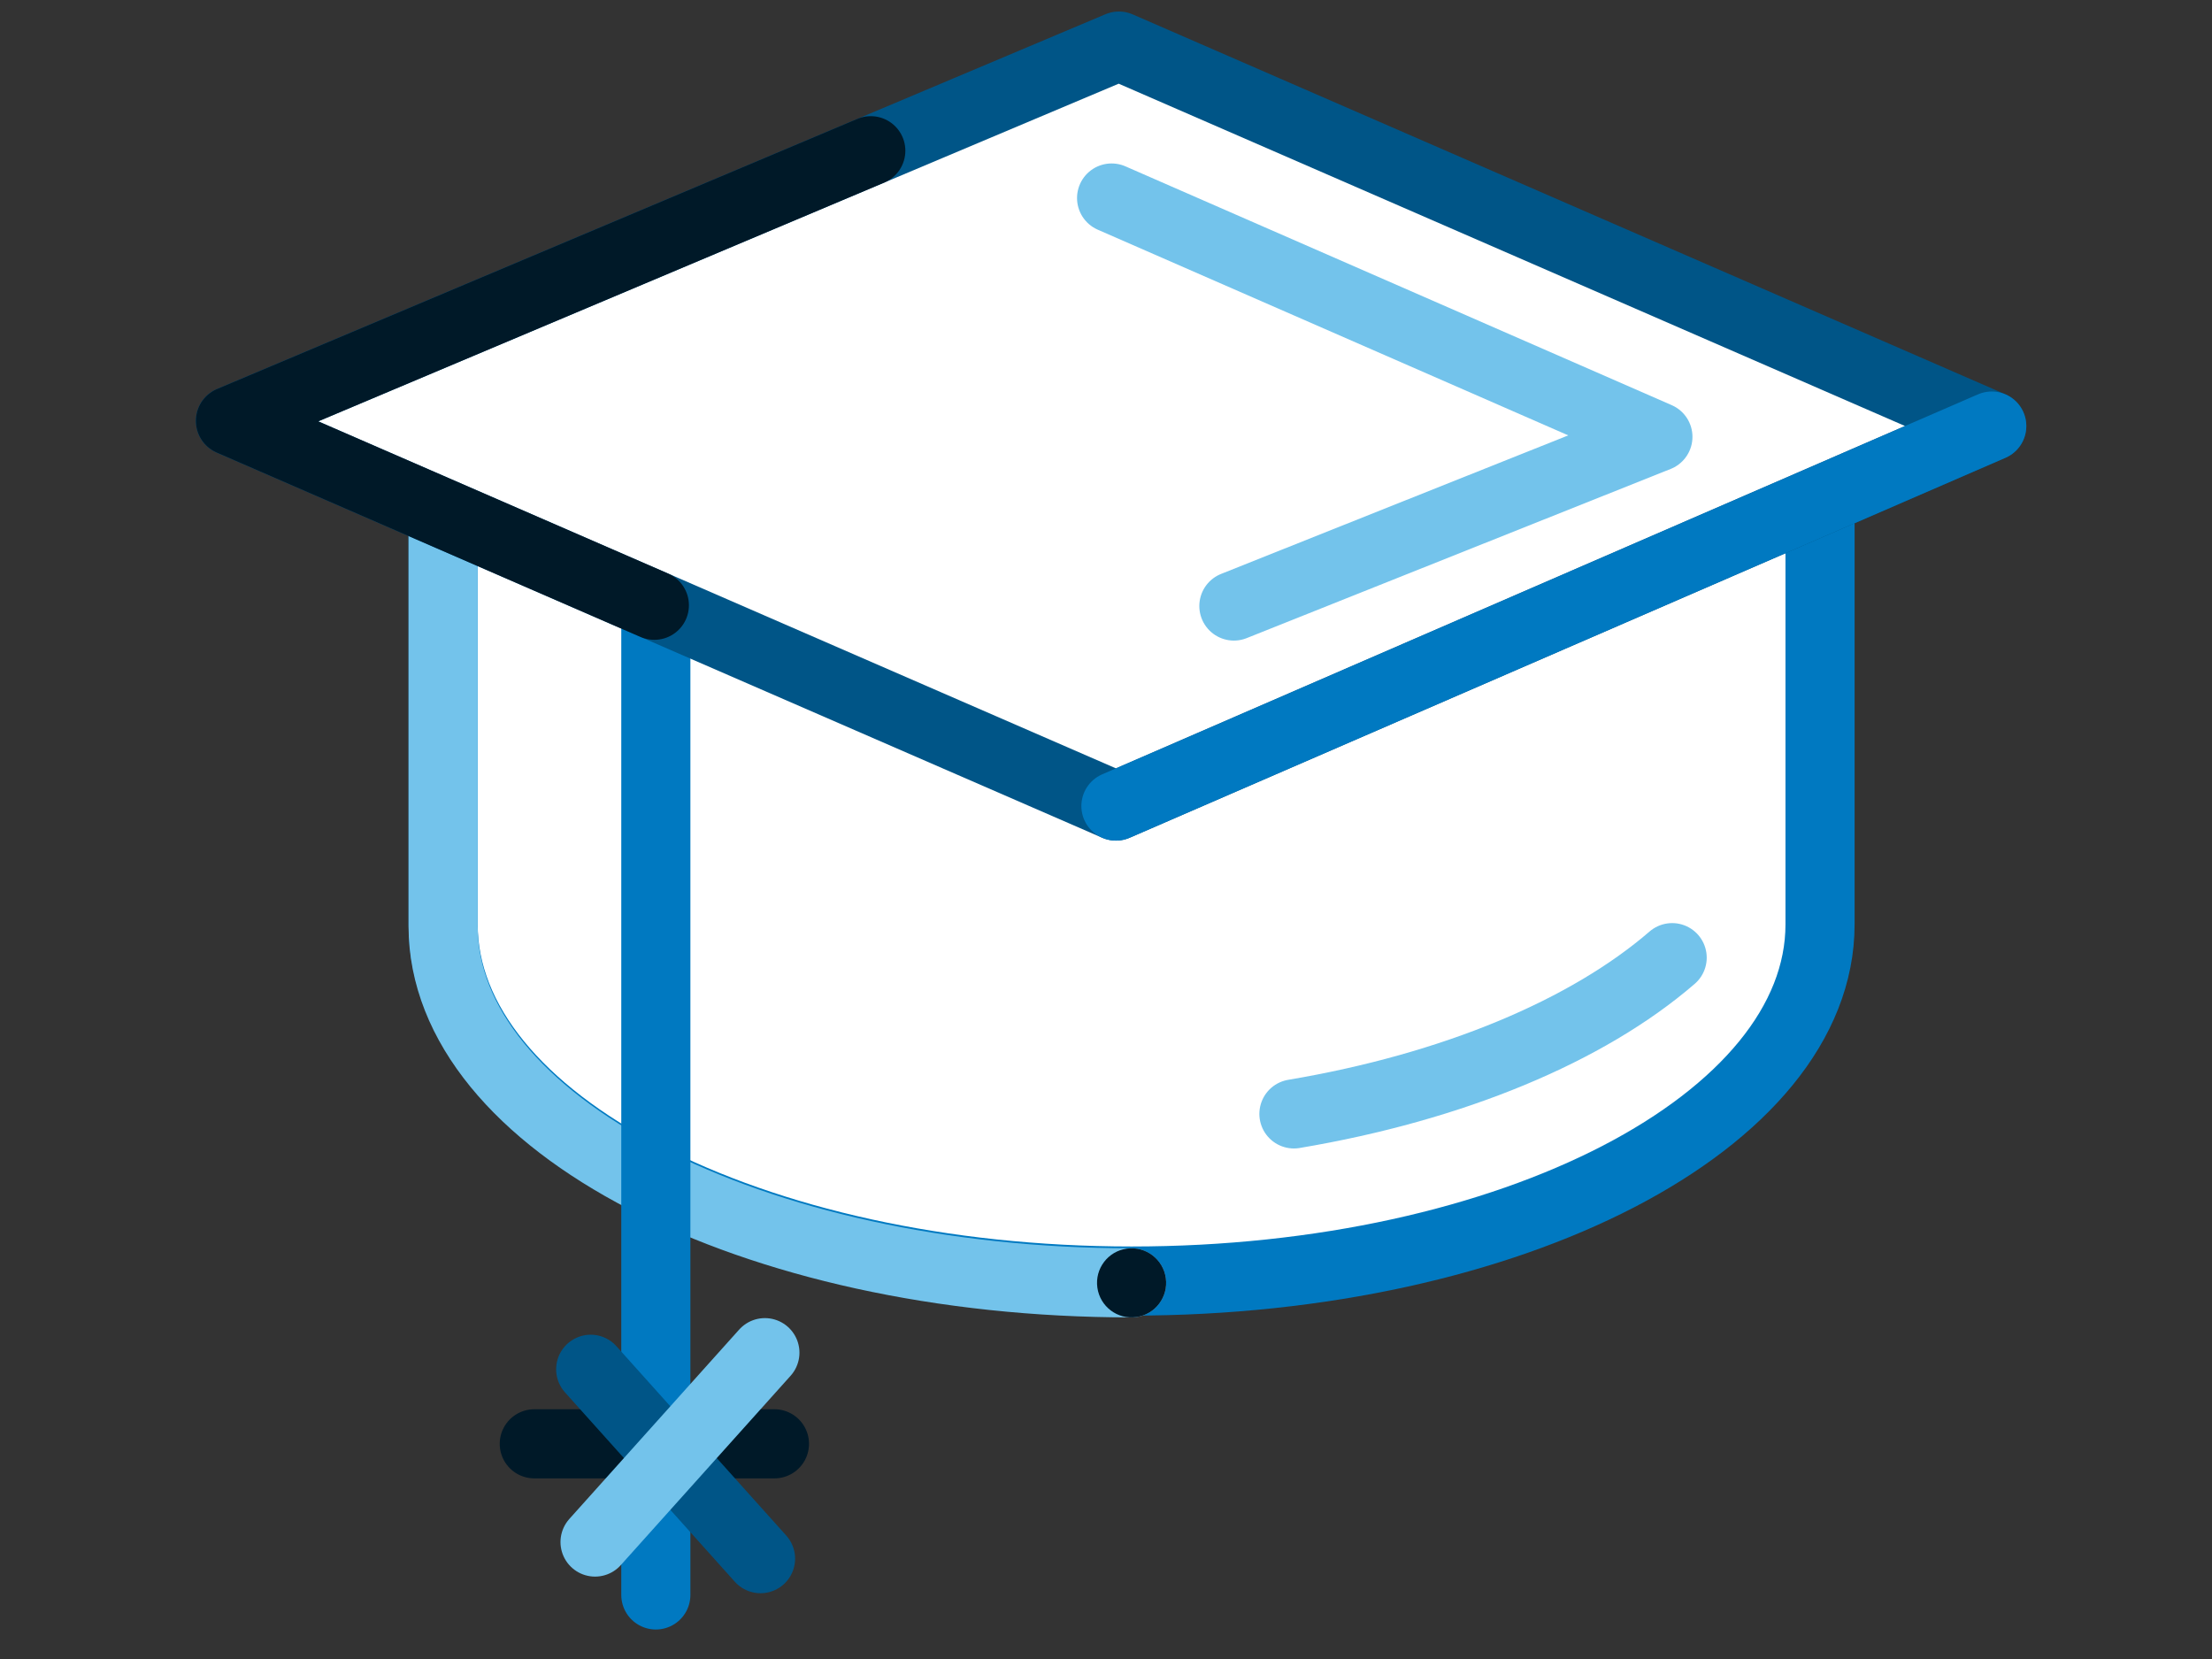
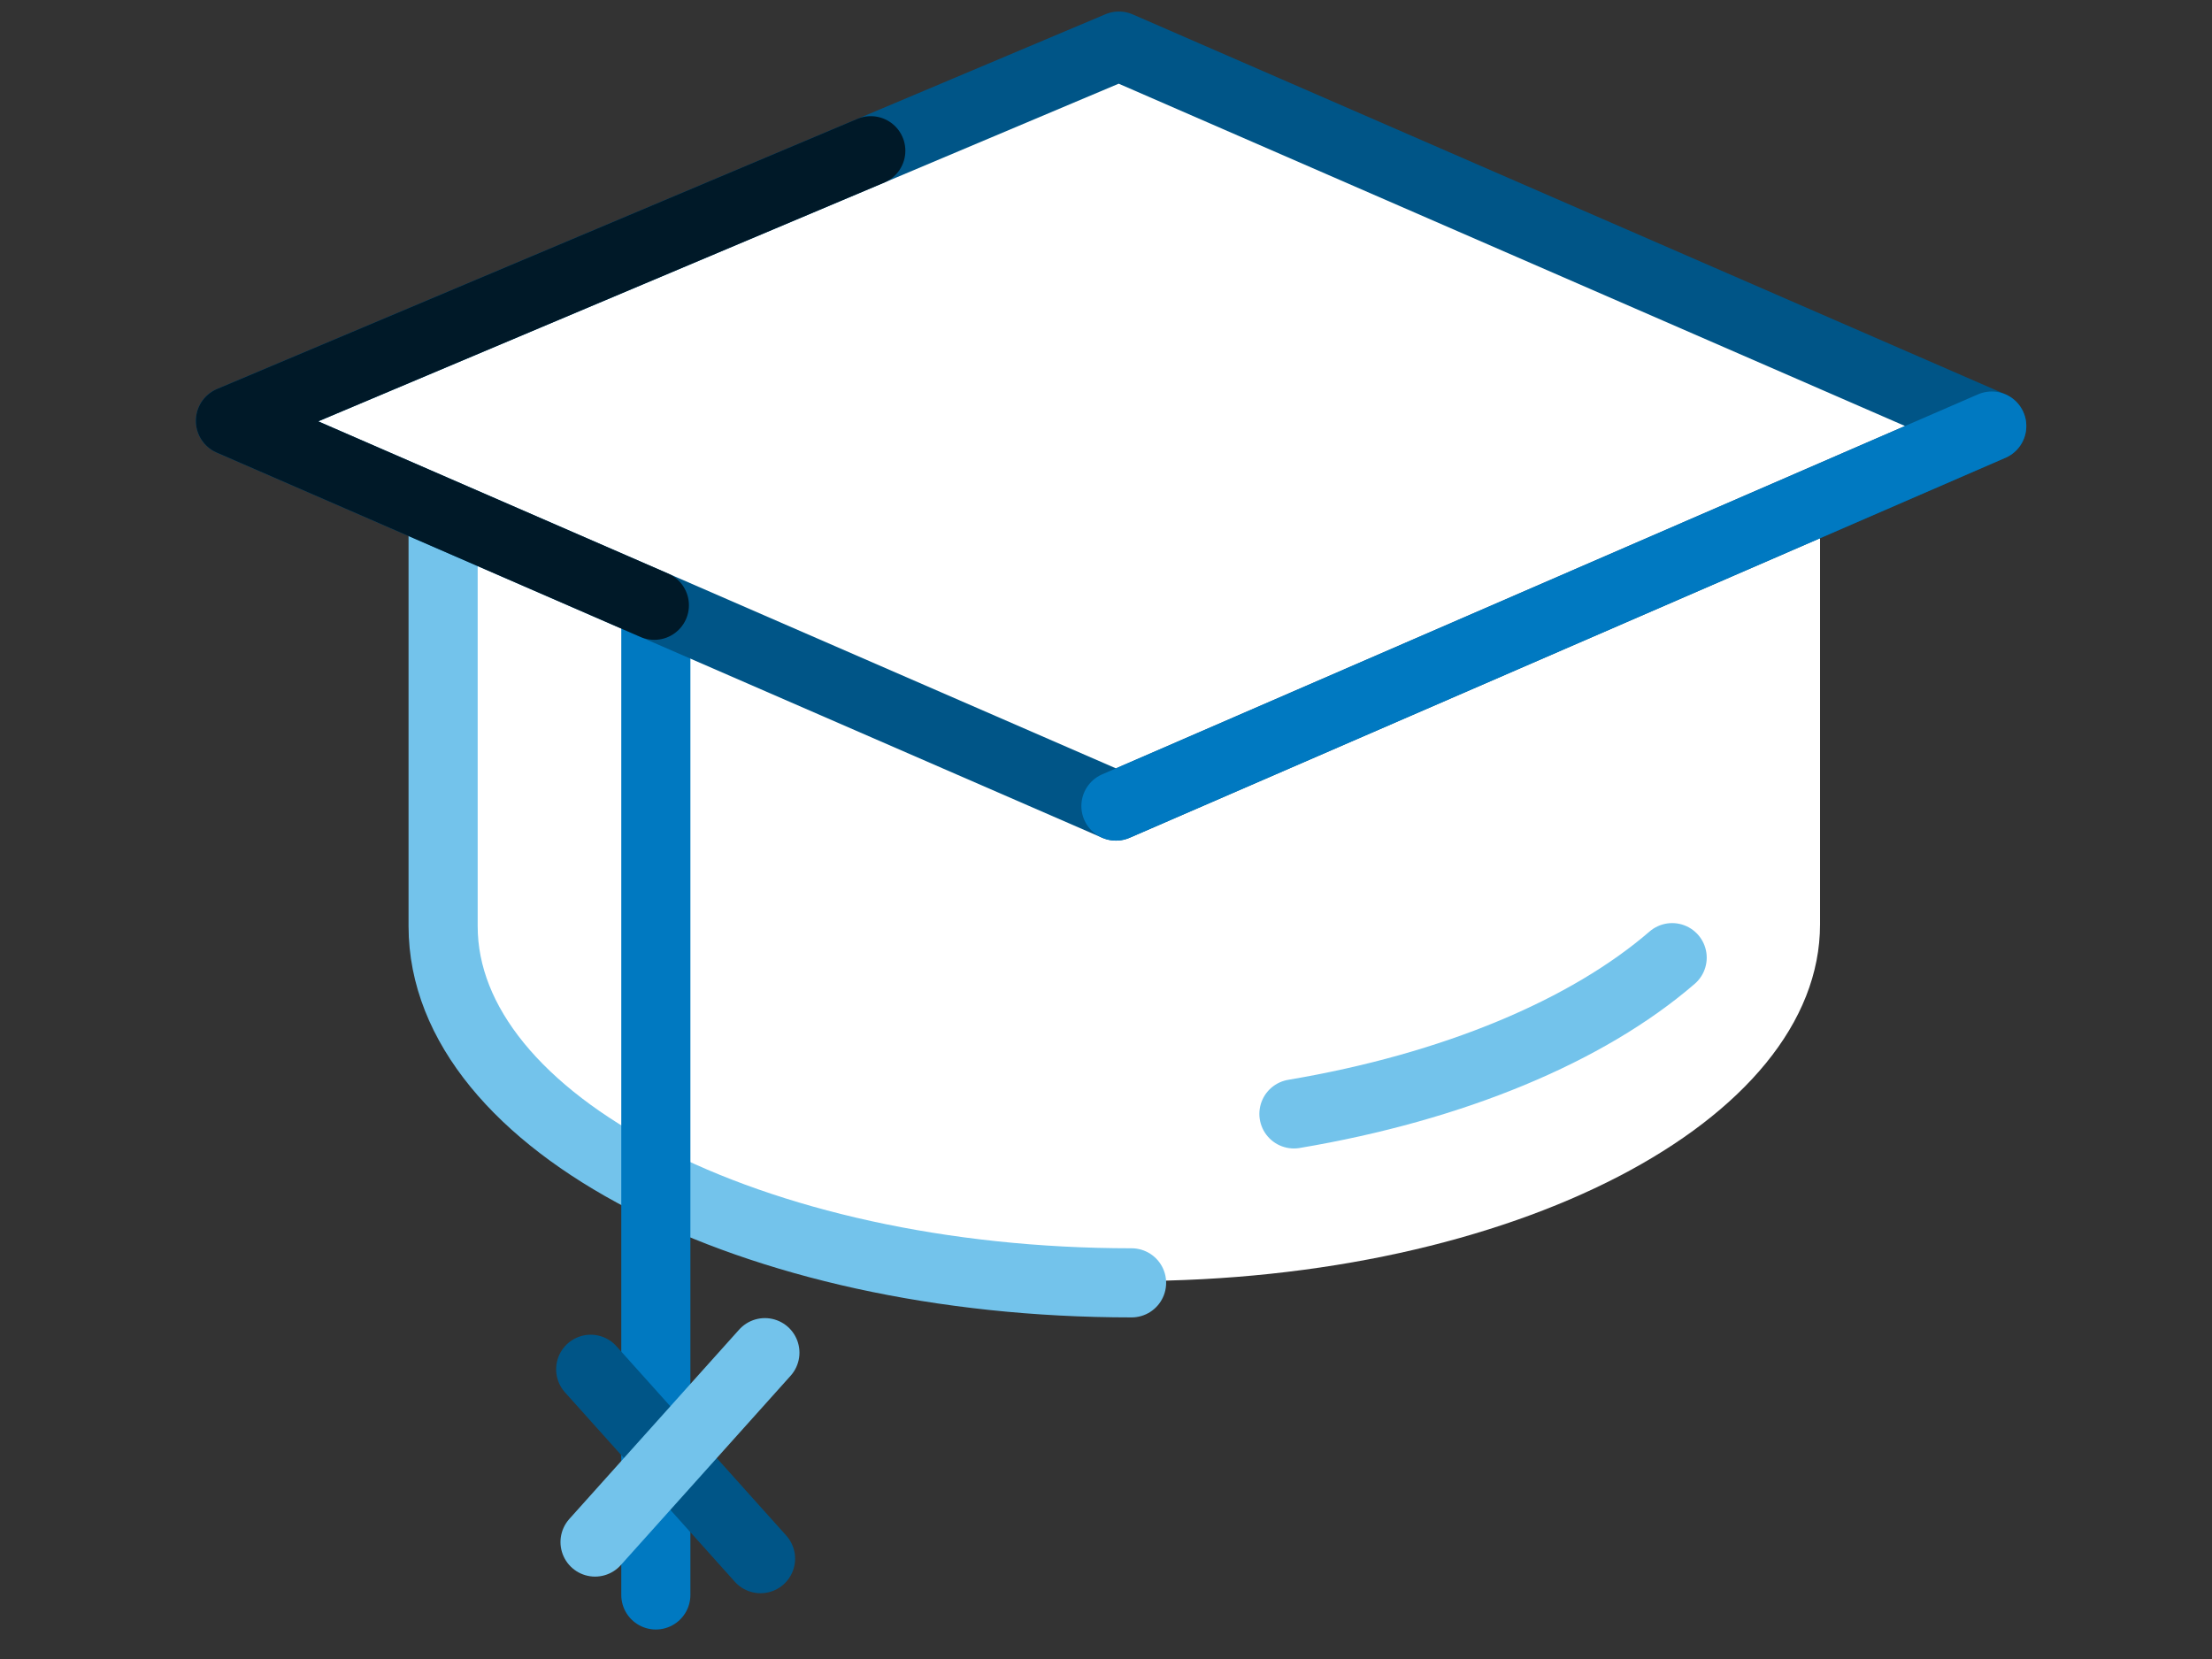
<svg xmlns="http://www.w3.org/2000/svg" width="96" height="72" viewBox="0 0 96 72" fill="none">
  <rect x="0" y="0" width="96" height="72" fill="#333333" stroke="none" />
  <g clip-path="url(#clip0_9_3965)">
    <path fill-rule="evenodd" clip-rule="evenodd" d="M78.989 16.506V40.117C78.989 48.662 65.615 55.597 49.111 55.597C32.606 55.597 19.232 48.662 19.232 40.117V16.506H78.989Z" fill="white" />
-     <path fill-rule="evenodd" clip-rule="evenodd" d="M78.989 16.506V40.117C78.989 48.662 65.615 55.597 49.111 55.597C32.606 55.597 19.232 48.662 19.232 40.117V16.506H78.989Z" stroke="#0079C1" stroke-width="3" stroke-linecap="round" stroke-linejoin="round" />
    <path d="M49.11 55.675C32.606 55.675 19.231 48.739 19.231 40.195V22.27" stroke="#73C3EB" stroke-width="3" stroke-linecap="round" />
    <path d="M72.571 41.562C68.895 44.739 63.08 47.178 56.156 48.343" stroke="#73C3EB" stroke-width="3" stroke-linecap="round" />
    <path d="M47.832 19.143L28.463 27.117V69.22" stroke="#0079C1" stroke-width="3" stroke-linecap="round" stroke-linejoin="round" />
-     <path d="M23.188 62.661H33.611" stroke="#001928" stroke-width="3" stroke-linecap="round" stroke-linejoin="round" />
    <path d="M25.636 59.426L33.007 67.645" stroke="#005587" stroke-width="3" stroke-linecap="round" stroke-linejoin="round" />
    <path d="M33.196 58.705L25.825 66.924" stroke="#73C3EB" stroke-width="3" stroke-linecap="round" />
    <path fill-rule="evenodd" clip-rule="evenodd" d="M48.56 2L10 18.265L48.431 34.982L86.441 18.491L48.56 2Z" fill="white" />
    <path fill-rule="evenodd" clip-rule="evenodd" d="M48.56 2L10 18.265L48.431 34.982L86.441 18.491L48.56 2Z" stroke="#005587" stroke-width="3" stroke-linecap="round" stroke-linejoin="round" />
    <path d="M37.792 6.542L10.001 18.265L28.399 26.268" stroke="#001928" stroke-width="3" stroke-linecap="round" stroke-linejoin="round" />
    <path d="M48.431 34.982L86.441 18.491" stroke="#0079C1" stroke-width="3" stroke-linecap="round" stroke-linejoin="round" />
-     <path d="M48.243 8.594L71.952 18.958L53.55 26.301" stroke="#73C3EB" stroke-width="3" stroke-linecap="round" stroke-linejoin="round" />
-     <path fill-rule="evenodd" clip-rule="evenodd" d="M50.596 55.469C50.71 56.289 50.137 57.048 49.316 57.16C48.495 57.276 47.739 56.701 47.625 55.881C47.511 55.06 48.084 54.303 48.905 54.19C49.725 54.075 50.482 54.649 50.596 55.469Z" fill="#001928" />
  </g>
  <defs>
    <clipPath id="clip0_9_3965">
      <rect width="96" height="72" fill="white" />
    </clipPath>
  </defs>
</svg>